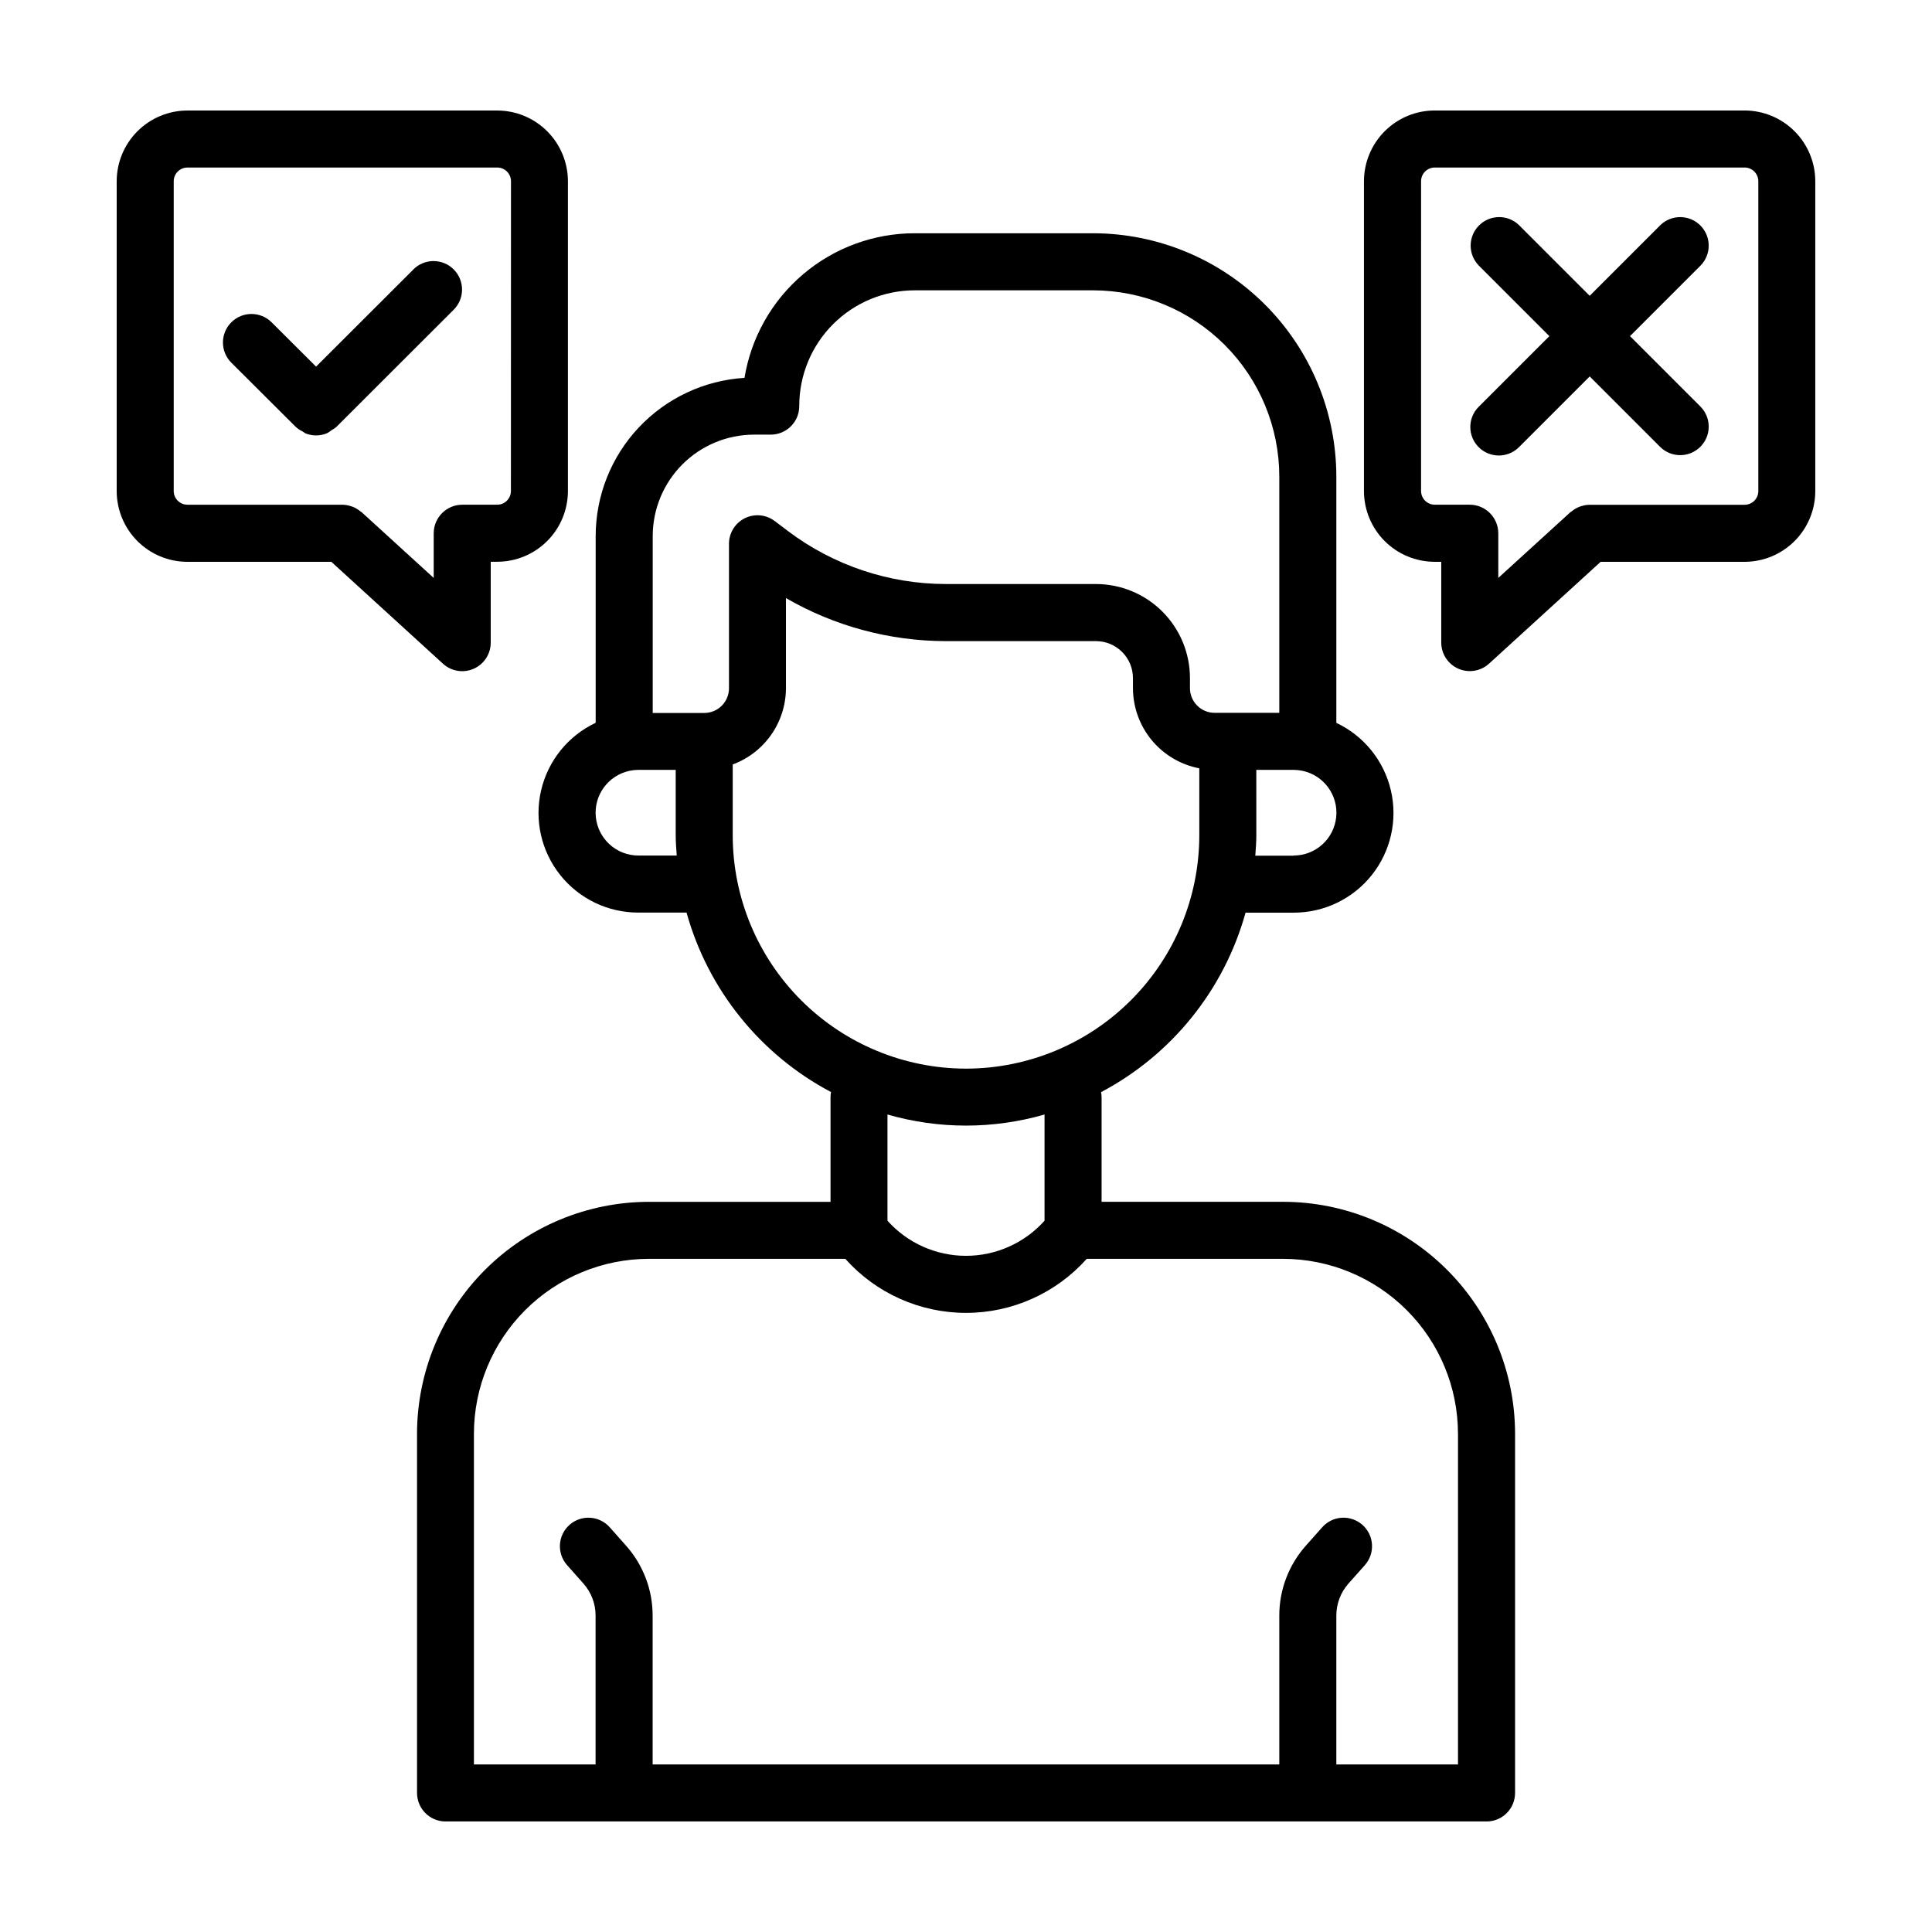
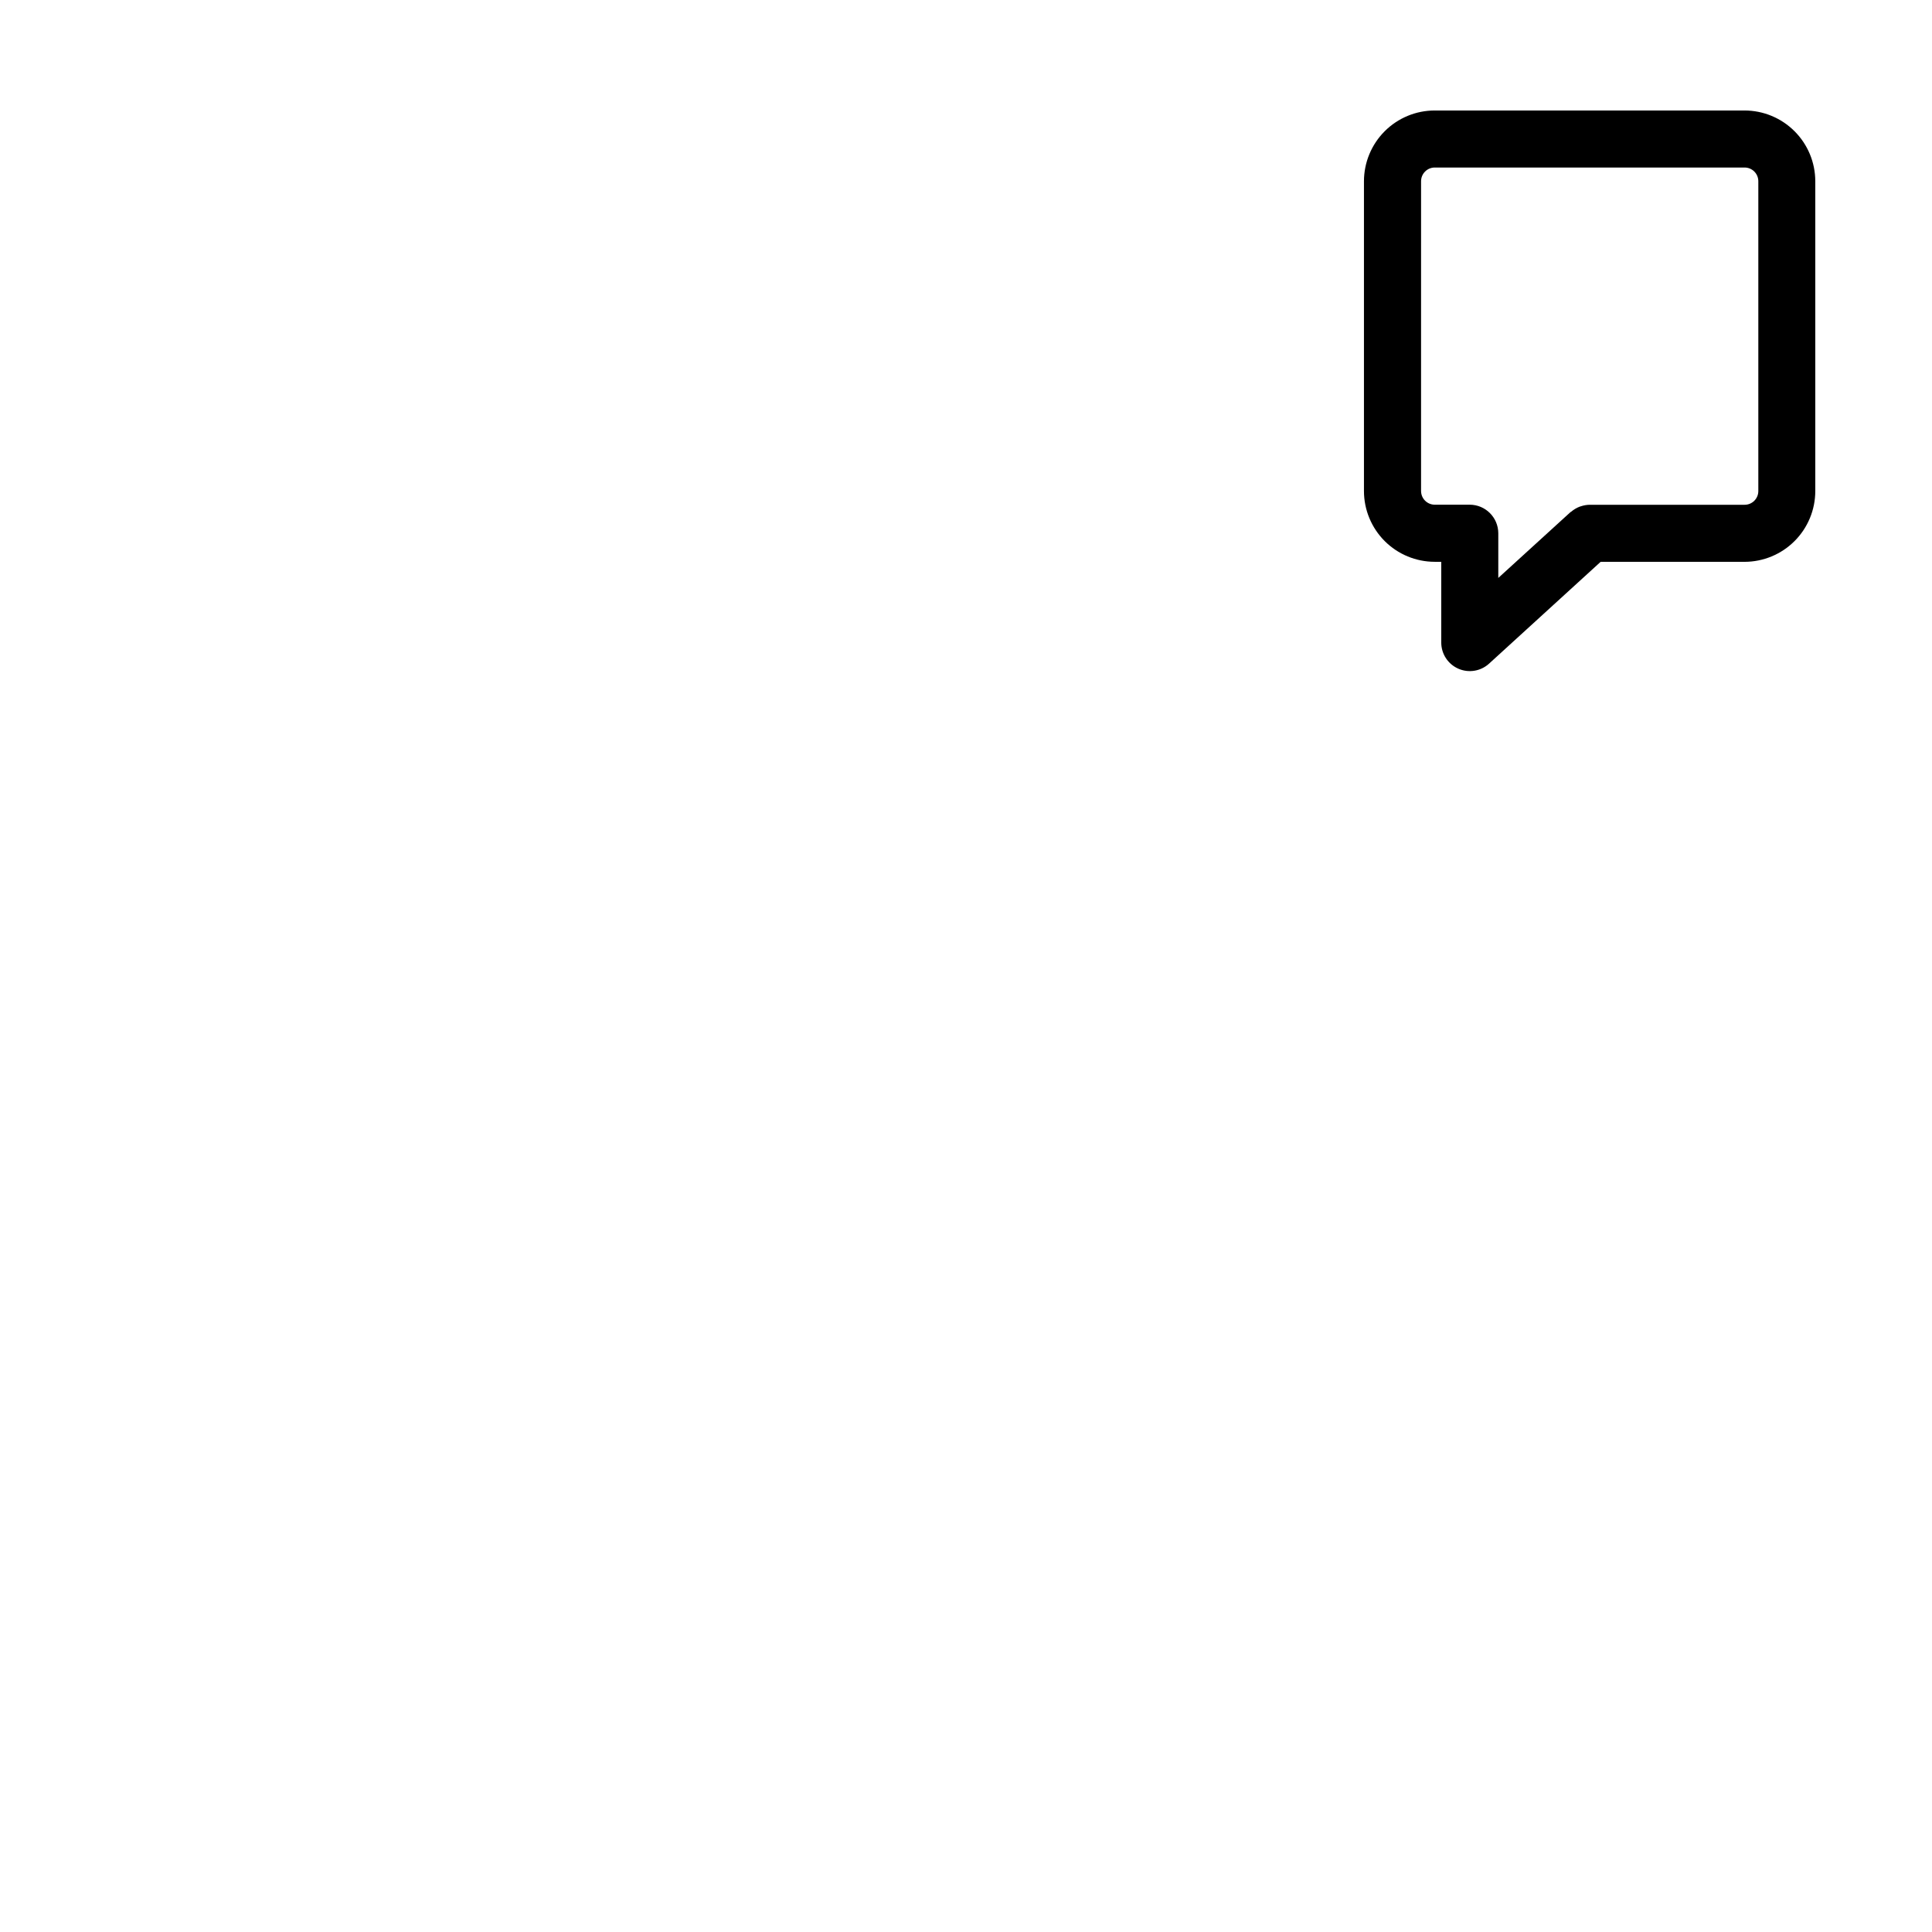
<svg xmlns="http://www.w3.org/2000/svg" fill="#000000" width="800px" height="800px" version="1.1" viewBox="144 144 512 512">
  <g>
-     <path d="m301.86 335.55c-7.301 3.441-12.625 10.031-14.457 17.891-1.836 7.859 0.027 16.125 5.051 22.438 5.027 6.316 12.664 9.984 20.734 9.965h12.754c5.684 20.441 19.531 37.645 38.289 47.562-0.086 0.438-0.129 0.883-0.133 1.332v27.762h-48.113l-0.004-0.004c-16.293 0.02-31.918 6.5-43.441 18.023-11.523 11.523-18.004 27.145-18.023 43.441v95.191c0.004 0.508 0.055 1.012 0.156 1.512 0.719 3.512 3.805 6.035 7.387 6.043h0.223 275.44 0.223c3.594 0.004 6.688-2.523 7.406-6.043 0.102-0.5 0.152-1.004 0.156-1.512v-95.195c-0.016-16.297-6.5-31.922-18.023-43.441-11.523-11.523-27.145-18.008-43.441-18.023h-48.113v-27.734c-0.004-0.445-0.051-0.891-0.137-1.332 18.758-9.914 32.609-27.117 38.289-47.562h12.738c8.066 0.016 15.699-3.656 20.723-9.973 5.019-6.312 6.883-14.578 5.051-22.434-1.832-7.859-7.156-14.449-14.453-17.891v-65.262c-0.016-17.09-6.805-33.477-18.887-45.566-12.078-12.09-28.461-18.895-45.551-18.922h-47.211c-10.859-0.02-21.367 3.828-29.645 10.848-8.281 7.019-13.793 16.758-15.551 27.473-10.668 0.66-20.684 5.359-28.012 13.145s-11.41 18.066-11.426 28.758zm11.324 35.176h0.004c-5.812 0-10.68-4.391-11.285-10.168-0.602-5.777 3.254-11.078 8.938-12.285l0.16-0.031c0.719-0.145 1.453-0.219 2.188-0.219h9.879v17.34c0 1.812 0.152 3.586 0.273 5.367zm217.2 153.23v87.637h-32.242v-39.449c0-3.133 1.148-6.16 3.234-8.504l4.273-4.805c1.352-1.496 2.055-3.469 1.945-5.484s-1.02-3.902-2.527-5.242c-1.508-1.336-3.492-2.019-5.504-1.891s-3.891 1.059-5.215 2.582l-4.266 4.801h-0.004c-4.543 5.109-7.055 11.707-7.051 18.543v39.449h-166.07v-39.449c0-6.836-2.508-13.434-7.055-18.539l-4.266-4.805c-1.328-1.523-3.203-2.453-5.219-2.582-2.012-0.129-3.992 0.555-5.5 1.891-1.508 1.34-2.418 3.227-2.527 5.242s0.59 3.988 1.945 5.484l4.273 4.812h-0.004c2.086 2.34 3.238 5.363 3.234 8.496v39.449h-32.242v-87.637c0.012-12.289 4.902-24.07 13.59-32.762 8.691-8.688 20.473-13.574 32.762-13.59h52.066c8.137 9.113 19.777 14.324 31.992 14.324 12.219 0 23.855-5.211 31.992-14.324h52.039c12.289 0.016 24.066 4.902 32.758 13.594 8.688 8.688 13.574 20.469 13.586 32.758zm-109.57-56.453c-5.301 5.918-12.871 9.301-20.812 9.301-7.945 0-15.516-3.383-20.812-9.301v-28.148c13.598 3.918 28.023 3.918 41.625 0zm-20.812-40.305c-16.391-0.016-32.105-6.535-43.695-18.125-11.59-11.586-18.109-27.301-18.129-43.691v-18.793c4.129-1.531 7.695-4.285 10.215-7.898 2.523-3.613 3.879-7.91 3.891-12.312v-23.883c12.867 7.441 27.461 11.375 42.32 11.406h39.844c5.406 0.008 9.789 4.391 9.797 9.801v2.676c0.012 5.031 1.77 9.898 4.977 13.773 3.211 3.875 7.668 6.512 12.605 7.461v17.754c-0.012 16.395-6.531 32.113-18.121 43.703-11.594 11.594-27.312 18.113-43.703 18.129zm86.816-56.426h-10.152c0.121-1.777 0.273-3.551 0.273-5.367l-0.004-17.383h9.883c0.727 0.004 1.453 0.078 2.172 0.219l0.18 0.031c5.684 1.207 9.539 6.508 8.934 12.285-0.605 5.781-5.477 10.168-11.285 10.168zm-142.98-111.59h4.414c4.176 0 7.559-3.383 7.559-7.559-0.02-8.141 3.207-15.957 8.965-21.719 5.758-5.758 13.574-8.984 21.719-8.965h47.211c13.082 0.02 25.625 5.231 34.871 14.484 9.246 9.258 14.441 21.805 14.449 34.887v62.598h-17.129c-3.617 0-6.547-2.93-6.547-6.547v-2.676c-0.008-6.606-2.637-12.938-7.305-17.609-4.672-4.672-11.004-7.297-17.609-7.305h-39.832c-15.066-0.027-29.719-4.945-41.75-14.012l-3.578-2.699c-2.289-1.719-5.352-1.996-7.914-0.715-2.559 1.281-4.176 3.898-4.176 6.762v38.289c0 3.617-2.934 6.547-6.551 6.547h-13.66v-46.855 0.004c-0.004-7.133 2.824-13.973 7.859-19.02 5.039-5.047 11.875-7.883 19.004-7.891z" />
    <path d="m530.45 321.2c2.734 1.211 5.93 0.699 8.145-1.309l29.59-27h38.145-0.004c4.969-0.008 9.734-1.984 13.246-5.496 3.516-3.512 5.492-8.277 5.496-13.246v-82.125c-0.004-4.969-1.98-9.734-5.496-13.246-3.512-3.516-8.277-5.492-13.246-5.496h-82.121c-4.969 0.004-9.73 1.98-13.246 5.496-3.512 3.512-5.488 8.277-5.496 13.246v82.121c0.008 4.969 1.984 9.73 5.496 13.246 3.516 3.512 8.277 5.488 13.246 5.492h1.742v21.418c0.008 2.988 1.773 5.691 4.504 6.898zm-9.855-47.074 0.004-82.102c0-2.004 1.625-3.625 3.625-3.629h82.121c2.004 0.004 3.625 1.625 3.629 3.629v82.121c-0.004 2-1.625 3.625-3.629 3.625h-41.062c-0.773 0.012-1.539 0.141-2.273 0.383-0.141 0.047-0.277 0.082-0.418 0.133-0.801 0.312-1.547 0.758-2.199 1.32-0.066 0.055-0.156 0.07-0.223 0.133l-19.105 17.418v-11.652-0.195c-0.02-4.168-3.391-7.543-7.559-7.559h-9.281c-2-0.004-3.625-1.625-3.625-3.629z" />
-     <path d="m275.77 173.29h-82.102c-4.969 0.004-9.734 1.98-13.246 5.496-3.512 3.512-5.488 8.277-5.496 13.246v82.121c0.008 4.969 1.984 9.73 5.496 13.246 3.512 3.512 8.277 5.488 13.246 5.492h38.145l29.59 27.008c2.215 2.016 5.41 2.535 8.148 1.32 2.742-1.215 4.504-3.934 4.496-6.93v-21.418h1.719c4.969-0.004 9.73-1.98 13.246-5.492 3.512-3.516 5.488-8.277 5.492-13.25v-82.098c-0.004-4.969-1.98-9.734-5.492-13.246s-8.273-5.492-13.242-5.496zm3.629 100.84v-0.004c-0.004 2.004-1.629 3.625-3.629 3.629h-9.277c-4.164 0.016-7.539 3.391-7.555 7.559v0.195 11.652l-19.113-17.441c-0.066-0.059-0.156-0.074-0.227-0.133l-0.004 0.004c-0.645-0.562-1.387-1.008-2.184-1.316-0.141-0.055-0.281-0.09-0.434-0.137-0.73-0.242-1.492-0.371-2.262-0.383h-41.047c-2-0.004-3.625-1.625-3.629-3.629v-82.098c0.004-2.004 1.629-3.625 3.629-3.629h82.121c2.004 0.004 3.625 1.625 3.629 3.629z" />
-     <path d="m535.86 262.5c2.953 2.949 7.734 2.949 10.688 0l18.738-18.738 18.738 18.738h-0.004c2.965 2.863 7.68 2.82 10.594-0.094s2.957-7.629 0.09-10.594l-18.738-18.738 18.738-18.738v0.004c2.867-2.965 2.824-7.68-0.09-10.594-2.914-2.914-7.629-2.957-10.594-0.094l-18.738 18.738-18.738-18.738h0.004c-2.965-2.863-7.68-2.82-10.594 0.094-2.918 2.914-2.957 7.629-0.094 10.594l18.738 18.738-18.738 18.738v-0.004c-2.949 2.953-2.949 7.734 0 10.688z" />
-     <path d="m253.46 215.5-25.695 25.66-11.789-11.75c-2.957-2.945-7.742-2.938-10.688 0.016-2.945 2.957-2.938 7.742 0.016 10.691l17.129 17.07 0.004-0.004c0.5 0.449 1.062 0.82 1.664 1.109 0.266 0.199 0.539 0.379 0.824 0.543 1.824 0.742 3.863 0.742 5.688 0 0.465-0.246 0.906-0.539 1.312-0.871 0.418-0.223 0.812-0.484 1.18-0.785l31.031-31c1.457-1.406 2.293-3.34 2.312-5.367s-0.777-3.977-2.211-5.41c-1.43-1.438-3.379-2.234-5.406-2.219-2.027 0.016-3.961 0.844-5.371 2.301z" />
  </g>
</svg>